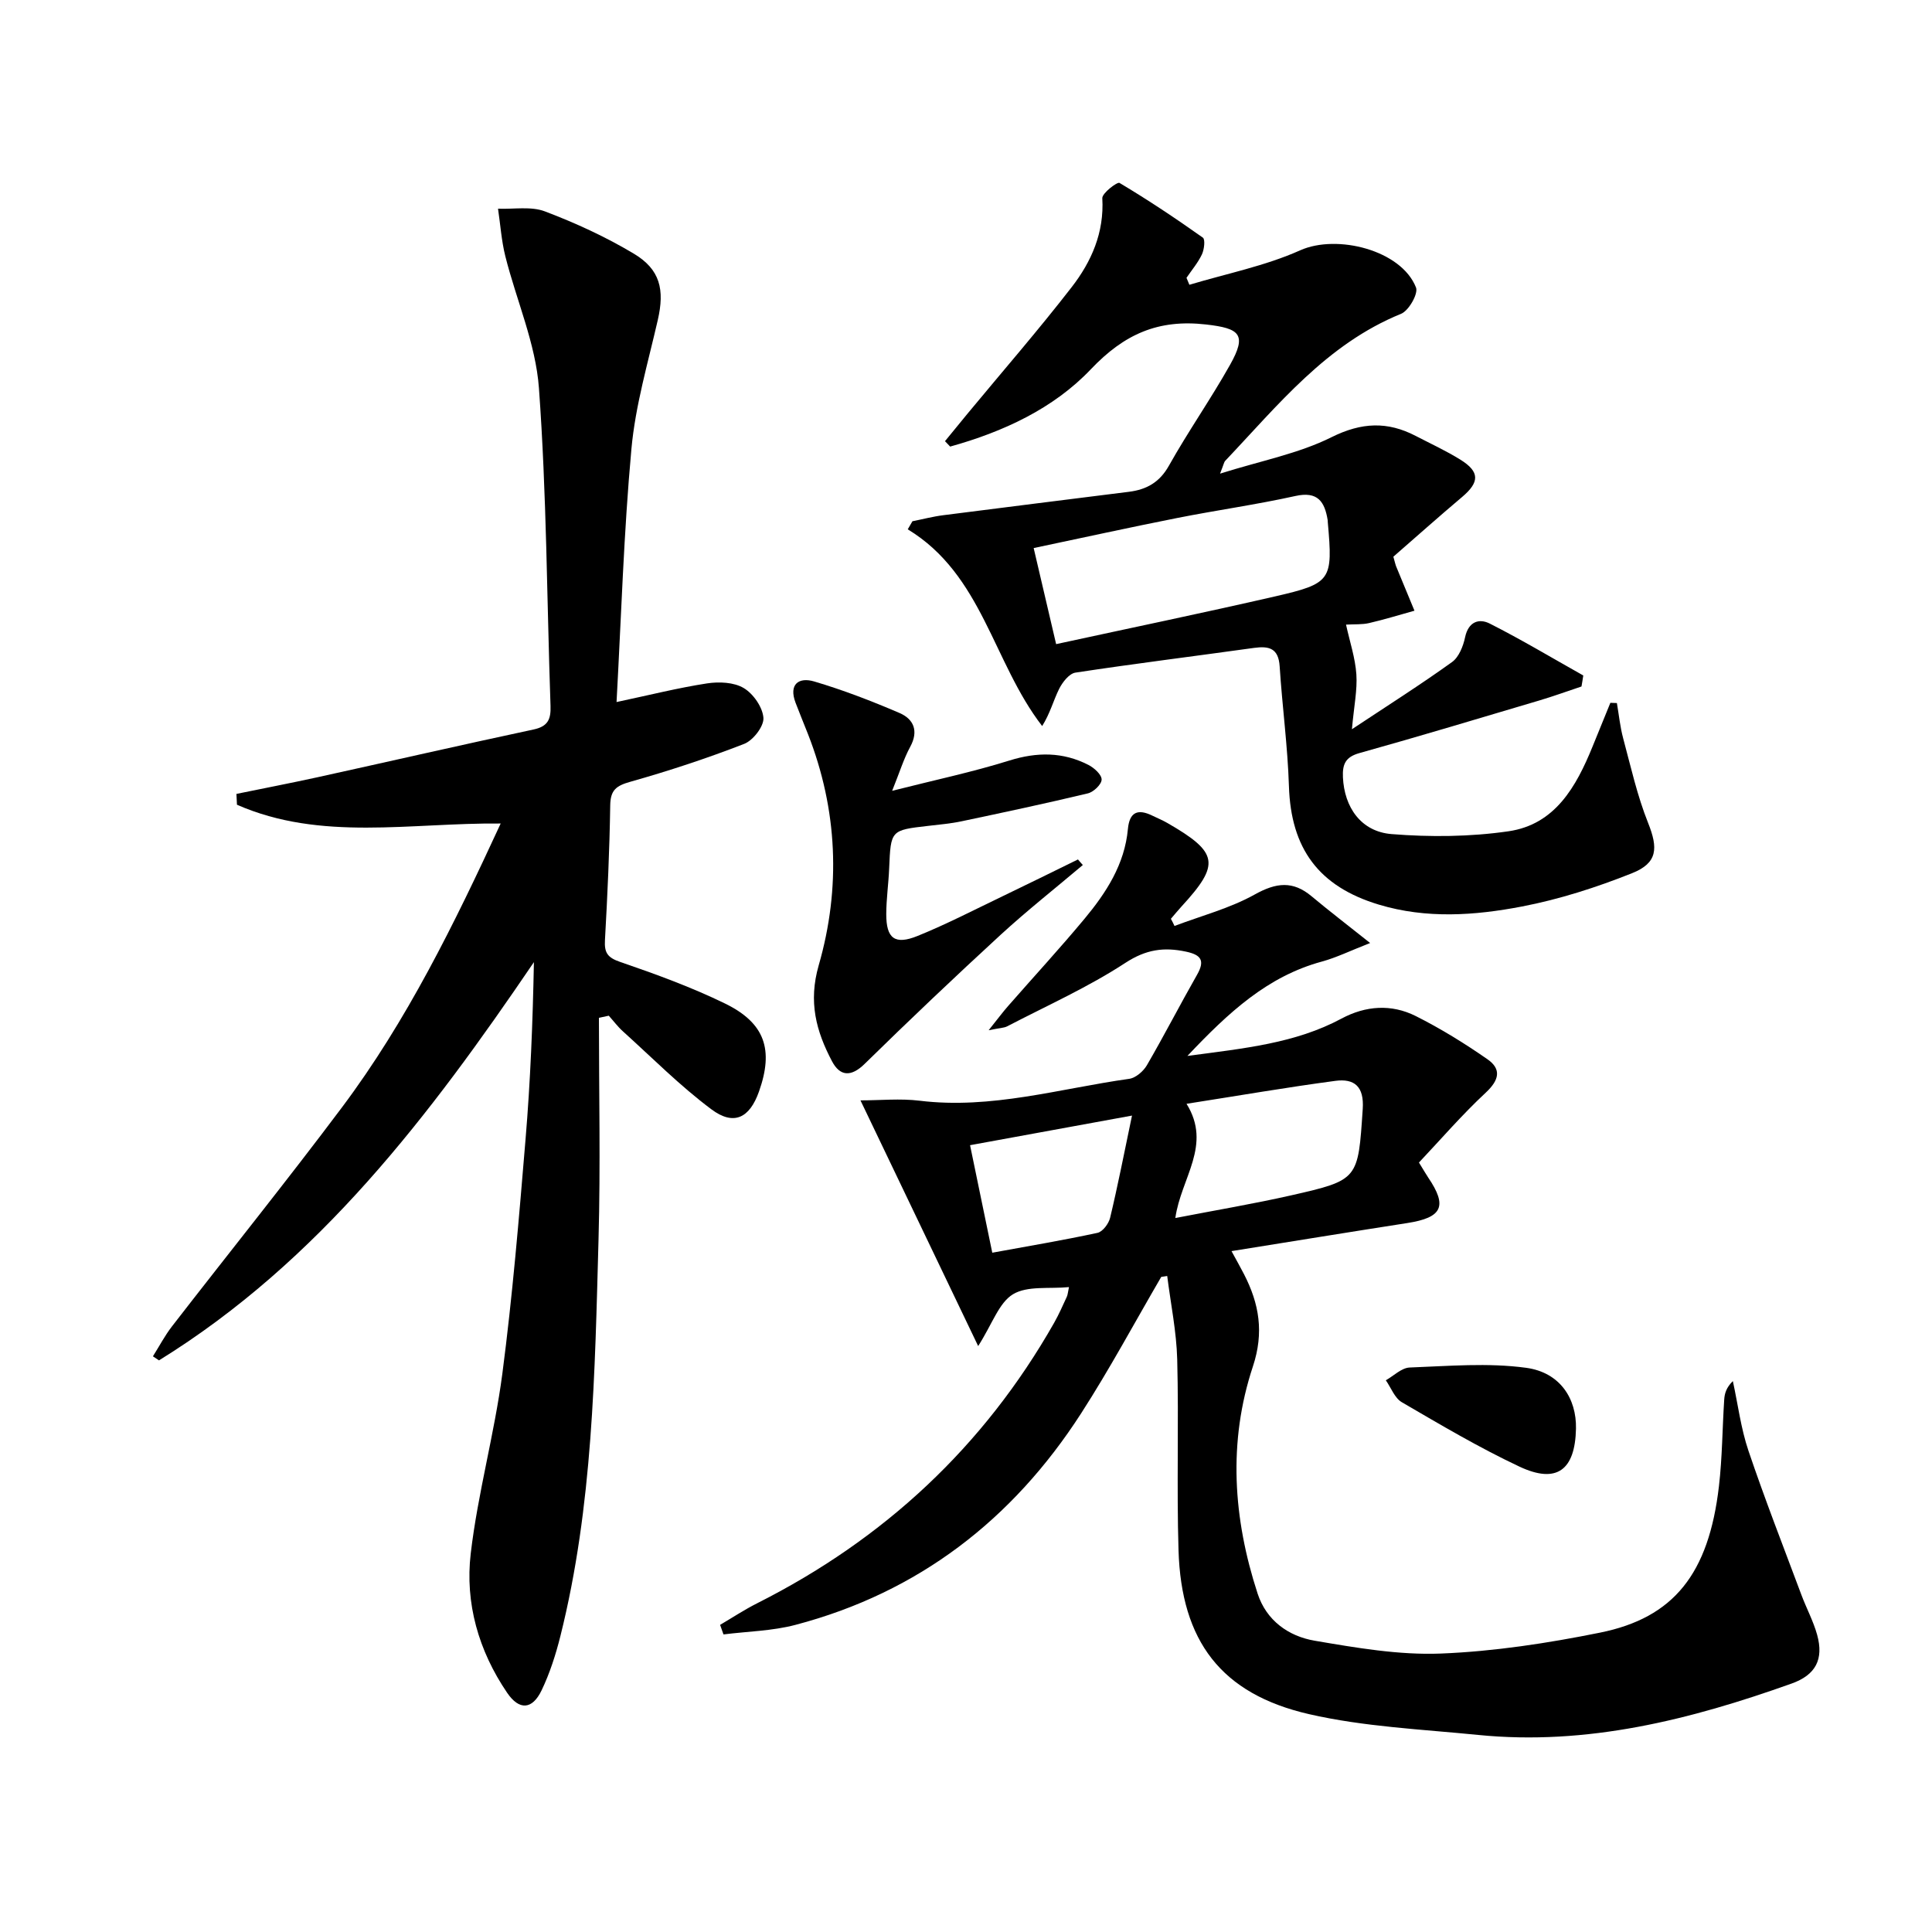
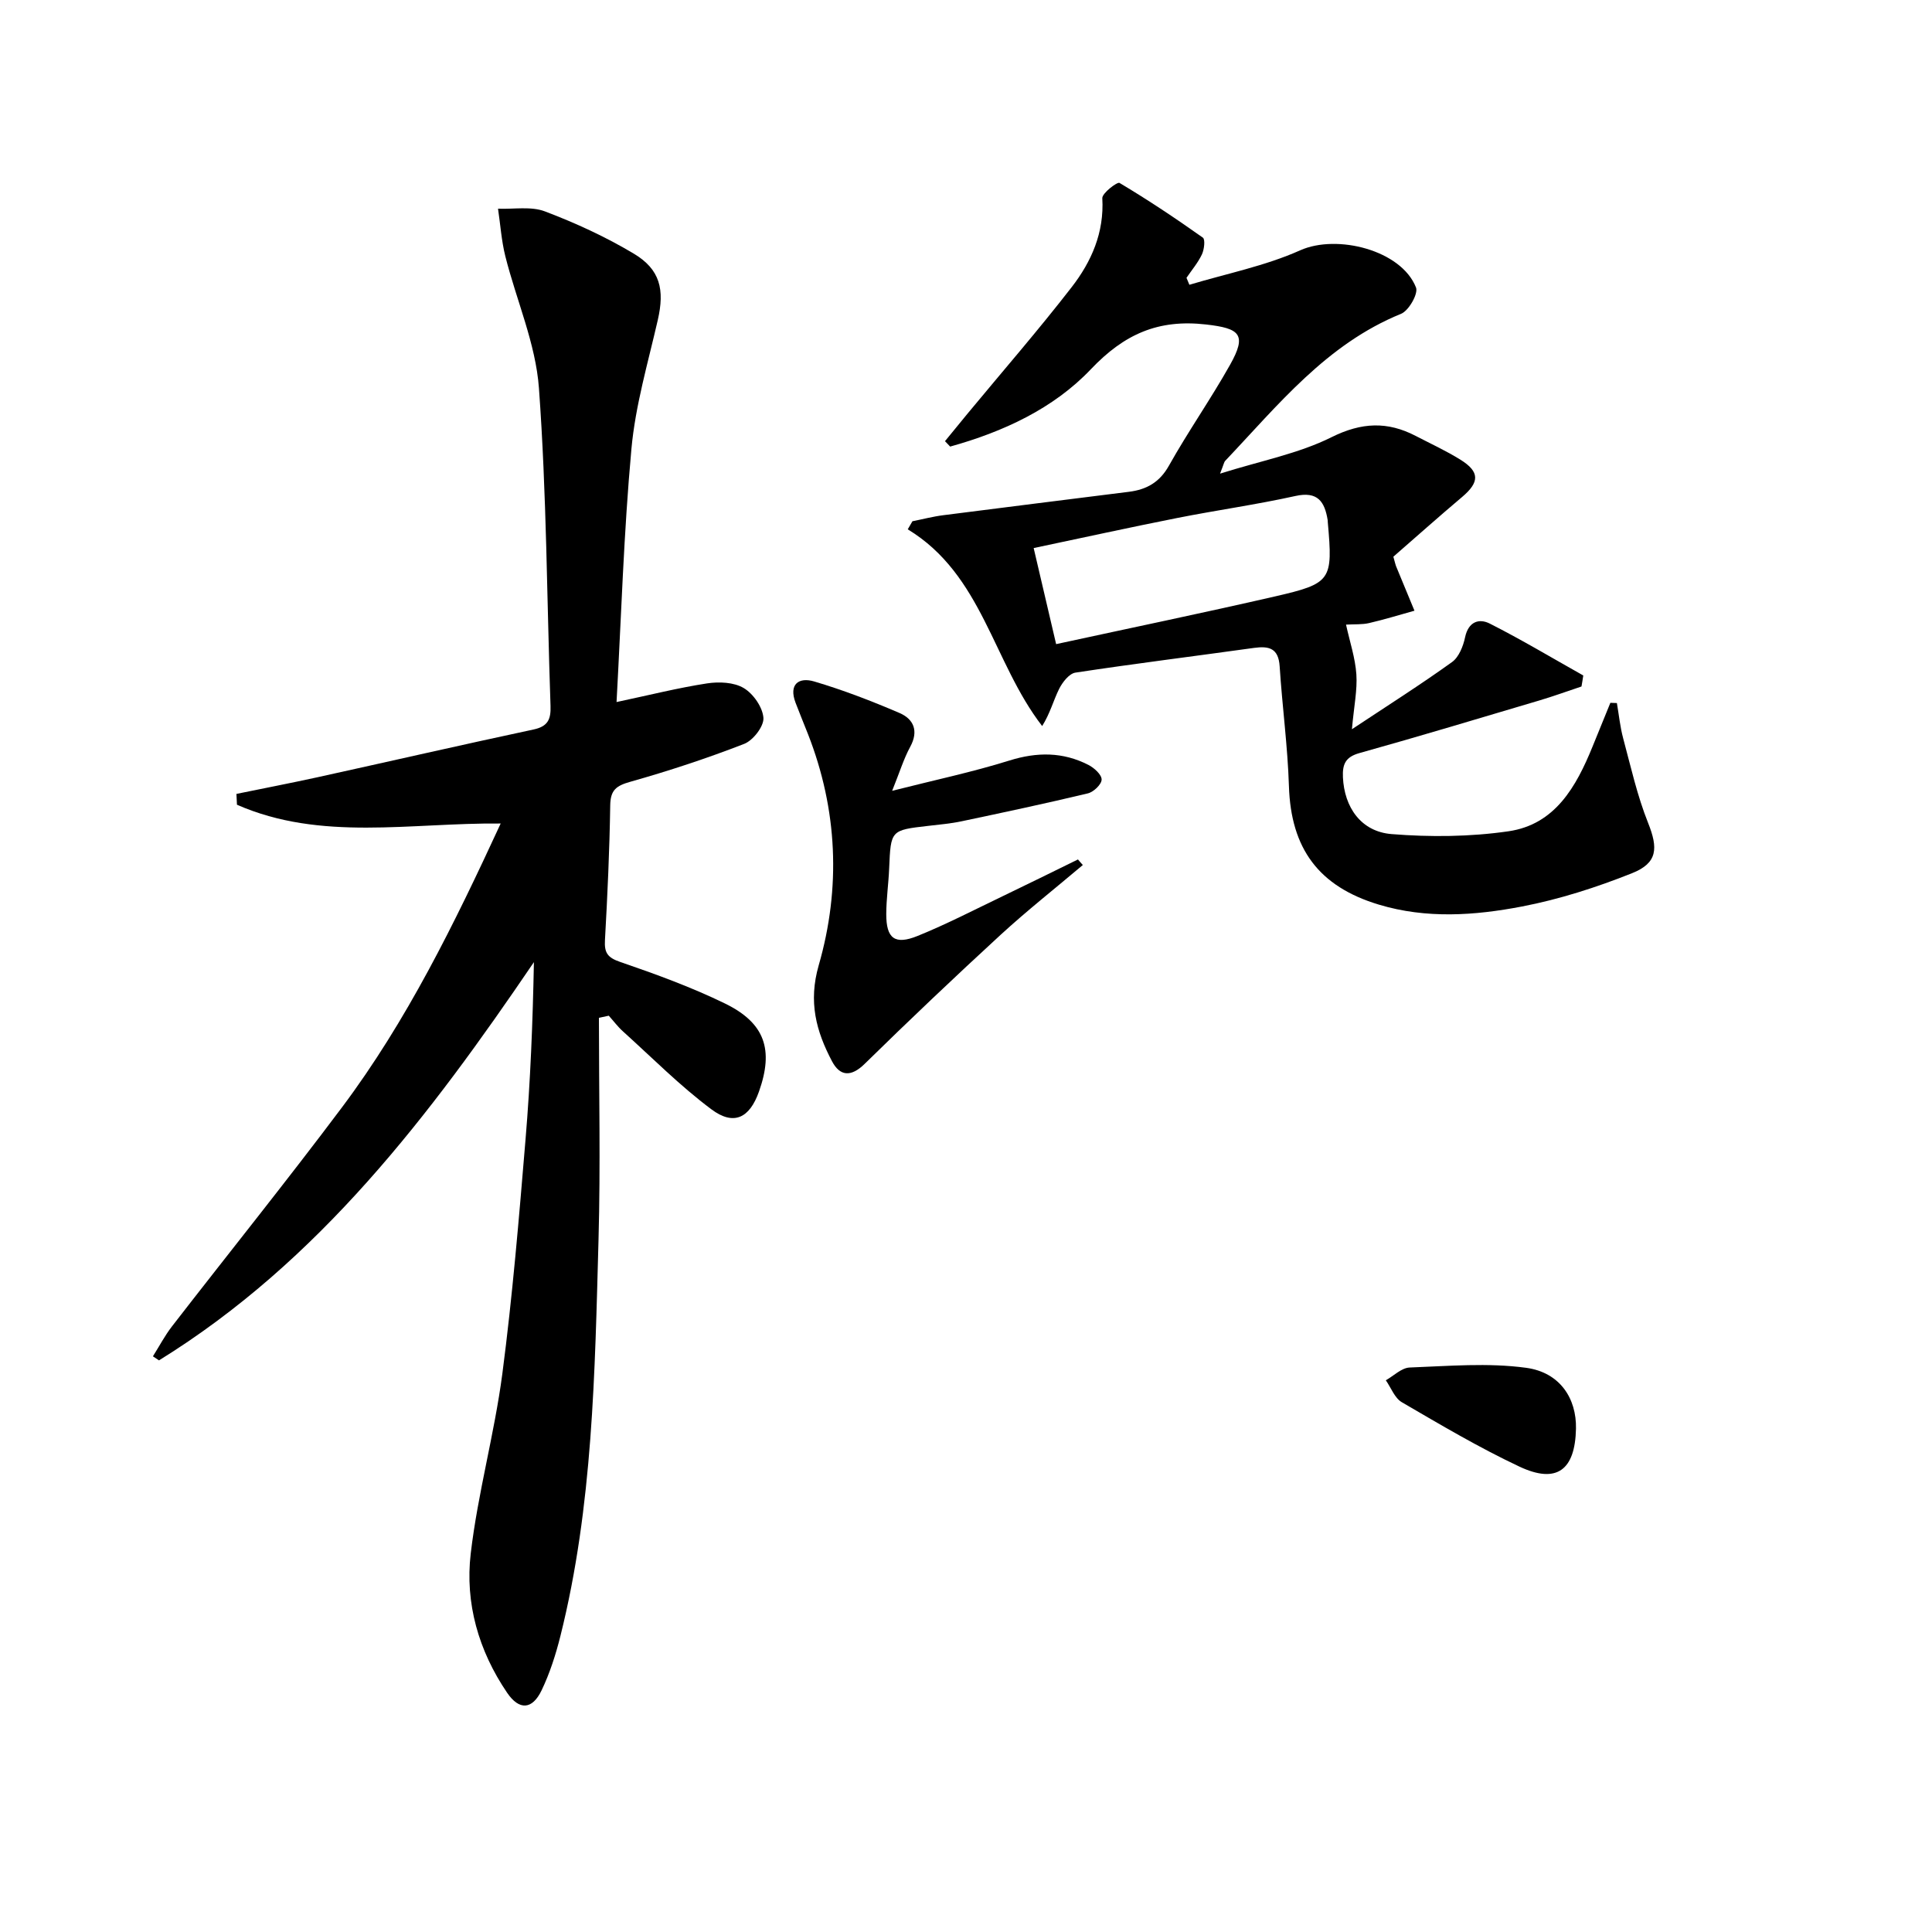
<svg xmlns="http://www.w3.org/2000/svg" enable-background="new 0 0 400 400" viewBox="0 0 400 400">
-   <path d="m243.17 191.71c5.57-2.11 11.47-3.65 16.62-6.52 4.43-2.47 7.89-2.88 11.78.39 3.54 2.96 7.21 5.77 12.1 9.66-4.15 1.62-7 3.03-10.02 3.85-11.22 3.06-19.25 10.47-27.81 19.53 11.81-1.58 22.33-2.6 31.9-7.73 5.02-2.69 10.34-3.05 15.37-.53 5.16 2.59 10.13 5.66 14.87 8.96 2.94 2.05 2.39 4.33-.37 6.9-4.93 4.59-9.35 9.72-13.83 14.47 1.04 1.69 1.45 2.41 1.91 3.1 4.04 5.96 2.93 8.3-4.33 9.43-11.96 1.86-23.91 3.81-36.39 5.81 1.05 1.93 1.85 3.34 2.59 4.78 3.15 6.12 4.17 12.06 1.84 19.1-5.19 15.63-4.1 31.49.98 47.04 1.82 5.57 6.4 8.82 11.8 9.74 8.63 1.47 17.46 3 26.13 2.66 11.03-.44 22.11-2.14 32.96-4.33 15.25-3.08 22.51-12.15 24.62-30.33.69-5.94.7-11.95 1.09-17.92.08-1.25.42-2.49 1.79-3.83 1.05 4.82 1.66 9.79 3.23 14.43 3.39 10.02 7.24 19.88 10.95 29.8 1.04 2.79 2.48 5.45 3.27 8.3 1.4 5.08-.3 8.31-5.28 10.09-20.98 7.49-42.34 12.89-64.9 10.64-11.7-1.17-23.6-1.69-35-4.3-18.23-4.18-26.47-15.14-27.04-33.94-.4-13.15.07-26.33-.27-39.49-.15-5.78-1.35-11.53-2.07-17.29-.41.06-.83.13-1.24.19-5.51 9.45-10.69 19.11-16.61 28.29-14.16 21.96-33.64 37.04-59.11 43.75-4.81 1.27-9.93 1.35-14.91 1.98-.23-.66-.47-1.32-.7-1.98 2.55-1.5 5.03-3.14 7.67-4.47 26.28-13.25 46.93-32.44 61.49-58.07.98-1.73 1.78-3.57 2.62-5.38.2-.43.22-.94.45-2.01-4.09.4-8.6-.32-11.59 1.48-2.91 1.76-4.26 6.1-7.21 10.73-8.46-17.65-16.25-33.93-24.37-50.87 4.11 0 8.23-.42 12.24.07 14.84 1.82 29-2.51 43.4-4.53 1.35-.19 2.93-1.56 3.66-2.81 3.59-6.18 6.86-12.55 10.4-18.76 1.67-2.94.81-4.1-2.29-4.76-4.58-.98-8.29-.47-12.56 2.32-7.72 5.05-16.25 8.86-24.47 13.14-.66.34-1.5.33-3.84.81 1.95-2.44 2.95-3.79 4.06-5.05 5.26-6.01 10.68-11.89 15.79-18.03 4.5-5.41 8.31-11.28 8.98-18.58.33-3.55 2.07-4.23 5.06-2.77 1.04.51 2.11.94 3.11 1.52 10.6 6.11 11 8.51 2.92 17.3-.75.82-1.46 1.69-2.19 2.54.27.47.51.98.75 1.48zm.17 60.47c8.45-1.64 16.27-2.95 24-4.7 14.01-3.18 13.82-3.3 14.8-17.89.31-4.66-1.74-6.33-5.67-5.81-9.99 1.33-19.94 3.05-30.81 4.75 5.33 8.58-1.15 15.32-2.32 23.65zm-8.97-21.21c-12.15 2.22-22.73 4.16-33.53 6.13 1.64 7.93 3.07 14.84 4.6 22.26 7.53-1.38 14.69-2.58 21.78-4.11 1.08-.23 2.33-1.91 2.62-3.13 1.57-6.55 2.86-13.16 4.53-21.15z" />
  <path d="m124 210.73c0 15.28.34 30.56-.08 45.82-.76 27.57-1.15 55.21-7.9 82.2-.96 3.83-2.19 7.67-3.89 11.22-1.93 4.01-4.63 4.19-7.14.49-5.9-8.67-8.74-18.56-7.53-28.82 1.46-12.48 4.9-24.72 6.54-37.19 2.11-16.13 3.46-32.37 4.81-48.59 1.01-12.09 1.49-24.21 1.73-36.66-21.53 31.7-44.47 61.95-77.62 82.45-.42-.28-.84-.56-1.26-.84 1.31-2.07 2.45-4.26 3.94-6.19 11.71-15.13 23.72-30.04 35.2-45.35 13.43-17.92 23.23-37.93 32.86-58.77-18.67-.18-37.23 3.74-54.6-3.89-.04-.75-.07-1.49-.11-2.24 5.6-1.15 11.21-2.23 16.79-3.45 14.91-3.28 29.8-6.7 44.74-9.89 2.98-.64 3.59-2.13 3.5-4.86-.76-21.95-.8-43.94-2.4-65.82-.67-9.22-4.67-18.18-6.96-27.31-.8-3.2-1.02-6.55-1.51-9.83 3.26.13 6.83-.54 9.72.56 6.33 2.4 12.58 5.27 18.38 8.74 5.51 3.29 6.41 7.49 4.98 13.74-2.03 8.86-4.64 17.7-5.46 26.68-1.59 17.35-2.11 34.8-3.08 52.42 6.75-1.43 12.69-2.93 18.73-3.86 2.48-.38 5.58-.25 7.61.97 1.98 1.18 3.92 3.98 4.07 6.18.11 1.75-2.14 4.65-3.98 5.37-7.72 3-15.62 5.6-23.59 7.85-2.91.82-4.1 1.71-4.15 4.87-.14 9.31-.57 18.62-1.09 27.91-.15 2.61.52 3.62 3.15 4.52 7.37 2.53 14.74 5.21 21.73 8.62 8.28 4.05 10.07 9.57 7.01 18.21-1.94 5.49-5.21 7.16-9.87 3.67-6.49-4.85-12.25-10.67-18.29-16.12-1.08-.97-1.96-2.16-2.94-3.25-.68.15-1.36.29-2.04.44z" />
  <path d="m327.43 142.13c-2.92.97-5.81 2.03-8.75 2.9-12.39 3.68-24.78 7.41-37.23 10.89-2.91.81-3.53 2.33-3.41 5.01.28 6.17 3.71 11.25 10.08 11.76 8.01.64 16.24.57 24.18-.58 9.68-1.4 14.04-9.25 17.42-17.54 1.23-3.02 2.46-6.04 3.69-9.06.45.02.9.04 1.35.05.42 2.44.66 4.92 1.3 7.3 1.58 5.88 2.91 11.88 5.16 17.51 2.08 5.21 2.02 8.29-3.33 10.42-7.35 2.93-15.02 5.4-22.78 6.89-9.78 1.88-19.79 2.58-29.64-.39-12.46-3.75-18.2-11.61-18.61-24.51-.26-8.28-1.39-16.54-1.92-24.82-.24-3.74-2.18-4.25-5.3-3.82-12.33 1.72-24.69 3.25-36.99 5.12-1.29.2-2.68 1.99-3.37 3.37-1.19 2.4-1.86 5.06-3.51 7.69-10.23-13.24-12.34-31.32-27.83-40.73.32-.56.65-1.11.97-1.67 2.13-.42 4.23-.98 6.38-1.25 12.82-1.65 25.64-3.23 38.46-4.85 3.62-.46 6.32-1.94 8.26-5.4 3.98-7.1 8.67-13.79 12.66-20.89 3.55-6.31 2.03-7.55-4.97-8.35-9.92-1.13-16.94 2-23.84 9.26-7.78 8.19-18.21 12.98-29.14 16.02-.36-.37-.71-.74-1.07-1.12 1.57-1.91 3.12-3.83 4.7-5.74 7.2-8.7 14.62-17.23 21.53-26.15 4.09-5.28 6.76-11.31 6.34-18.41-.06-1.04 3.1-3.44 3.56-3.17 5.91 3.52 11.64 7.35 17.26 11.33.52.37.28 2.45-.19 3.46-.82 1.74-2.11 3.25-3.2 4.86.2.48.4.96.6 1.44 7.68-2.31 15.69-3.89 22.95-7.14 7.6-3.39 20.93-.05 23.97 7.71.5 1.28-1.5 4.79-3.09 5.44-15.46 6.28-25.48 18.92-36.44 30.47-.2.21-.24.58-1.04 2.62 8.48-2.67 16.25-4.14 23.07-7.54 6.23-3.1 11.59-3.31 17.45-.26 3.1 1.61 6.28 3.07 9.24 4.91 4.04 2.51 3.98 4.66.36 7.72-4.92 4.15-9.72 8.44-14.24 12.37.37 1.32.43 1.63.54 1.92 1.27 3.09 2.55 6.18 3.83 9.26-3.13.87-6.23 1.83-9.39 2.56-1.42.33-2.95.22-4.78.32.79 3.59 1.91 6.91 2.14 10.29.22 3.22-.48 6.51-.92 11.37 7.62-5.05 14.31-9.29 20.73-13.91 1.42-1.02 2.31-3.28 2.7-5.13.68-3.23 2.88-3.97 5.12-2.83 6.58 3.33 12.92 7.13 19.35 10.74-.11.78-.24 1.53-.37 2.28zm-108.77-8.77c15.52-3.37 30.44-6.46 45.29-9.87 11.73-2.7 12.02-3.33 10.96-15.31-.01-.17-.01-.33-.03-.5-.62-3.81-2.05-6.02-6.68-4.99-8.09 1.79-16.32 2.94-24.45 4.55-9.85 1.95-19.66 4.11-29.74 6.23 1.56 6.67 2.98 12.76 4.65 19.89z" />
  <path d="m224.19 179.09c-5.69 4.81-11.56 9.44-17.04 14.47-9.52 8.75-18.91 17.66-28.14 26.71-2.85 2.79-5.13 2.54-6.76-.56-3.27-6.21-4.93-12.27-2.74-19.87 4.6-15.98 3.92-32.18-2.24-47.89-.85-2.16-1.74-4.3-2.56-6.46-1.46-3.86.7-5.34 3.86-4.4 6.01 1.78 11.9 4.05 17.67 6.53 2.92 1.26 4 3.71 2.21 7-1.33 2.45-2.16 5.18-3.74 9.11 8.75-2.22 16.62-3.88 24.27-6.27 5.73-1.79 11.09-1.8 16.37.91 1.19.61 2.74 2.01 2.73 3.03-.01 1-1.67 2.58-2.85 2.86-8.68 2.08-17.42 3.94-26.15 5.78-2.27.48-4.6.68-6.91.95-7.77.89-7.74.88-8.08 8.82-.13 3.15-.59 6.29-.6 9.43-.01 5.07 1.76 6.46 6.53 4.52 5.99-2.43 11.75-5.42 17.59-8.22 5.21-2.5 10.38-5.06 15.57-7.6.31.38.66.77 1.01 1.15z" />
  <path d="m326.29 295.79c-.18 8.59-3.99 11.48-11.7 7.86-8.36-3.93-16.35-8.67-24.35-13.33-1.49-.87-2.24-3-3.32-4.55 1.64-.92 3.25-2.57 4.93-2.64 8.04-.3 16.21-1.02 24.12.06 7.01.95 10.45 6.36 10.32 12.6z" />
</svg>